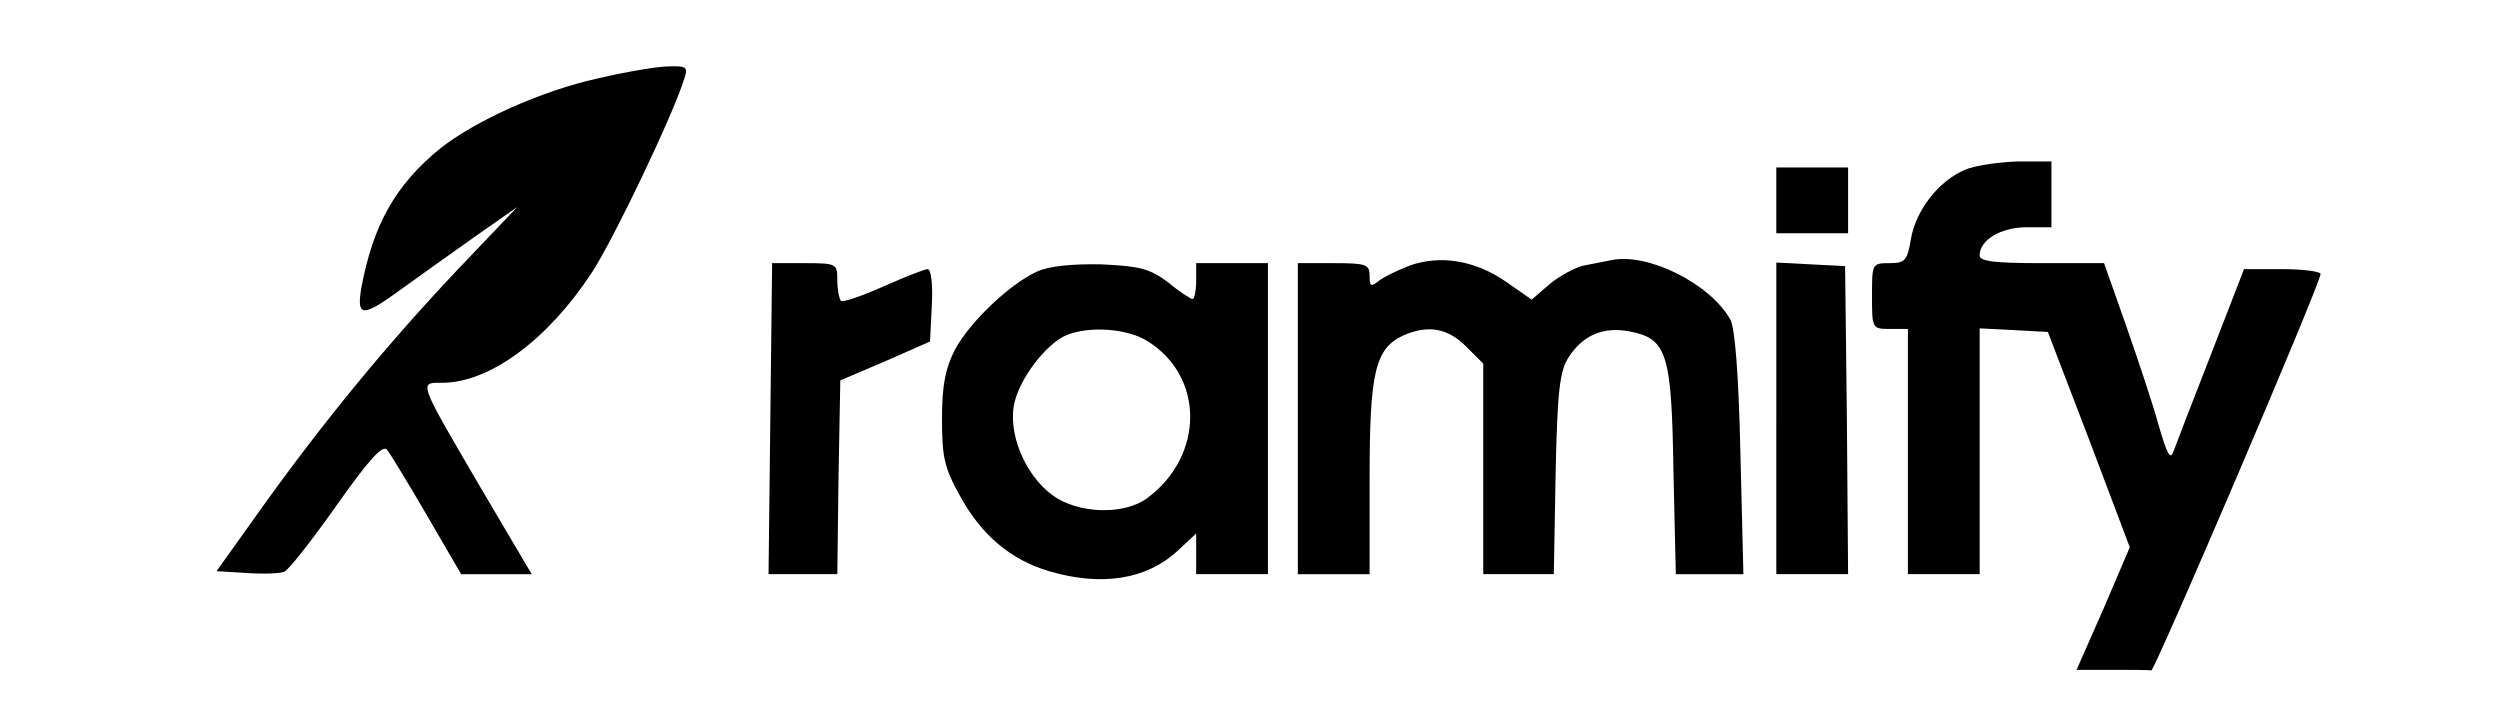
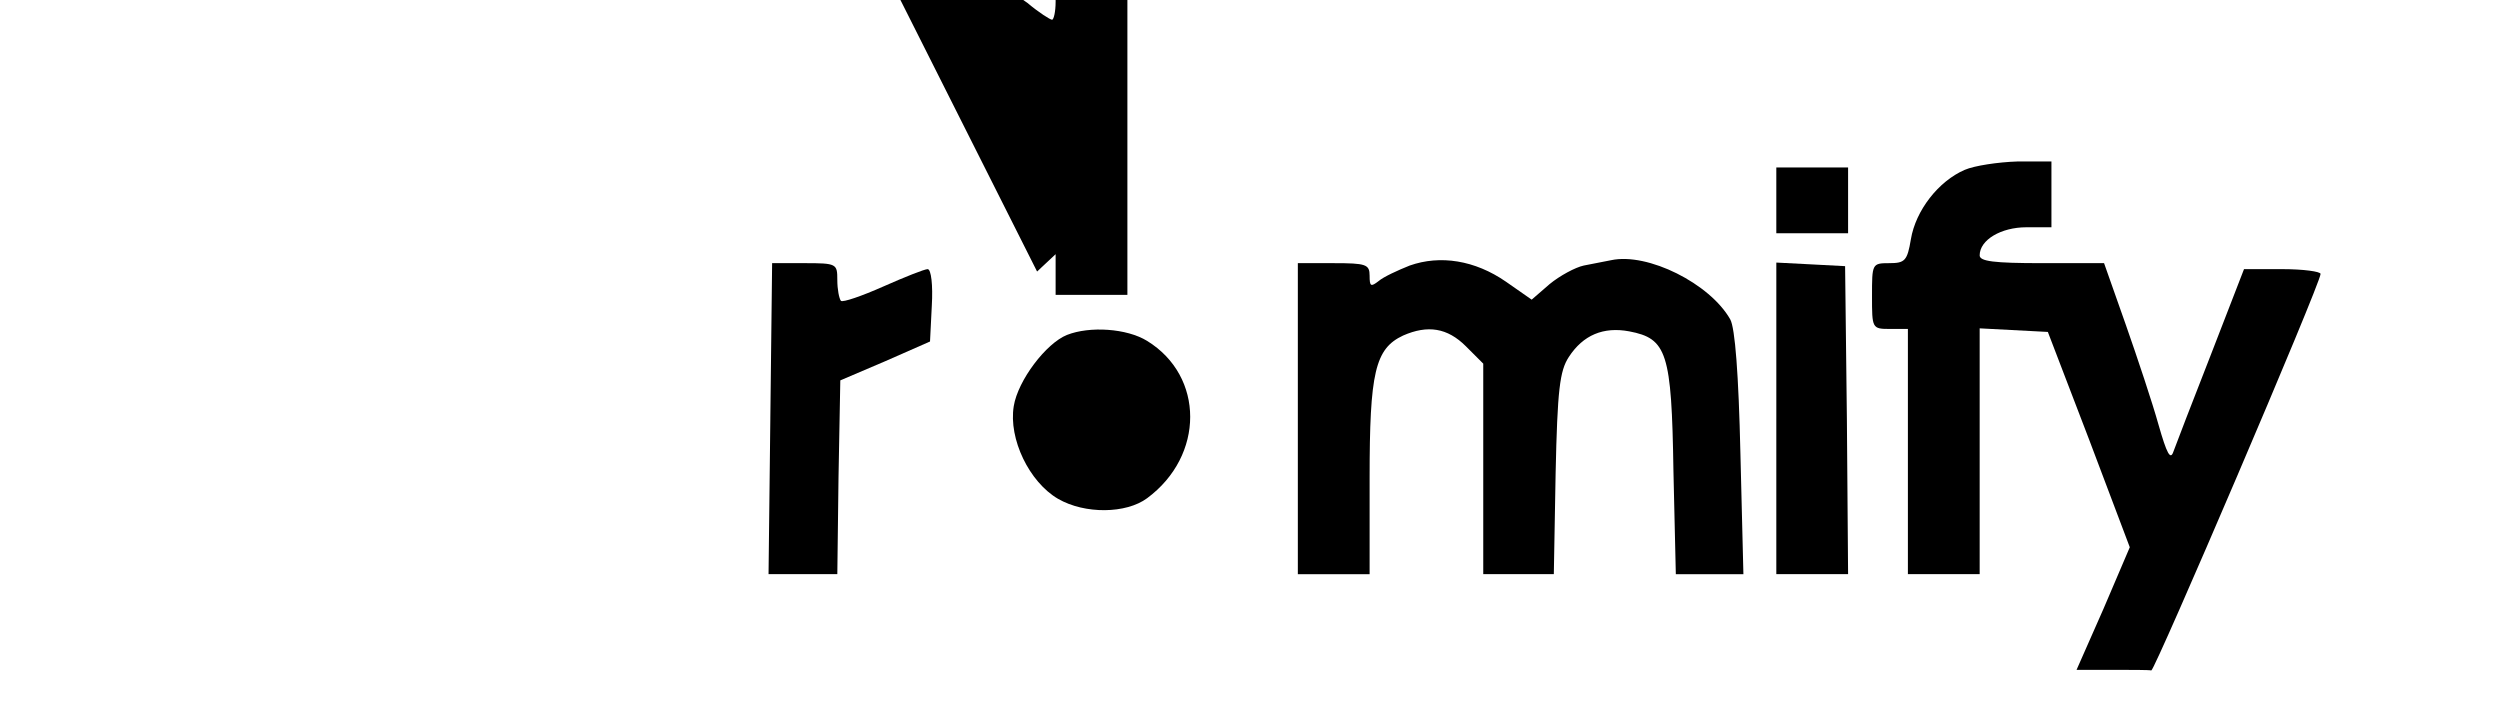
<svg xmlns="http://www.w3.org/2000/svg" version="1.0" width="418pt" height="121pt" viewBox="0 0 418 121" preserveAspectRatio="xMidYMid meet">
  <g transform="translate(0,121) scale(0.1,-0.1)" fill="#000000" stroke="none">
-     <path d="M1000 1079 c-95 -21 -206 -71 -265 -118 -74 -61 -111 -126 -131 -233 -8 -49 2 -49 69 0 29 21 84 60 122 87 l70 49 -101 -106 c-116 -123 -221 -250 -327 -398 l-75 -105 50 -3 c28 -2 56 -1 63 2 7 2 46 52 87 110 55 78 78 103 85 94 6 -7 36 -57 67 -110 l57 -98 59 0 59 0 -85 144 c-107 183 -104 176 -63 176 79 1 176 73 249 185 37 57 135 262 154 323 7 20 4 22 -26 21 -18 0 -71 -9 -118 -20z" />
    <path d="M3285 926 c-44 -19 -82 -68 -90 -116 -6 -36 -10 -40 -36 -40 -29 0 -29 -1 -29 -55 0 -54 0 -55 30 -55 l30 0 0 -205 0 -205 60 0 60 0 0 205 0 206 57 -3 57 -3 69 -180 68 -180 -44 -103 -45 -102 59 0 c32 0 62 0 66 -1 6 0 283 647 283 663 0 4 -29 8 -64 8 l-64 0 -55 -142 c-31 -79 -59 -152 -63 -163 -5 -15 -11 -4 -25 45 -10 36 -35 111 -55 168 l-36 102 -104 0 c-80 0 -104 3 -104 13 0 26 36 47 78 47 l42 0 0 55 0 55 -57 0 c-32 -1 -72 -7 -88 -14z" />
    <path d="M2970 875 l0 -55 60 0 60 0 0 55 0 55 -60 0 -60 0 0 -55z" />
    <path d="M2357 766 c-20 -8 -44 -19 -52 -26 -13 -10 -15 -9 -15 9 0 19 -6 21 -60 21 l-60 0 0 -260 0 -260 60 0 60 0 0 161 c0 176 9 216 56 238 41 18 74 13 105 -18 l29 -29 0 -176 0 -176 59 0 59 0 3 168 c3 141 7 172 22 195 24 37 58 51 101 43 63 -12 71 -35 74 -233 l4 -173 56 0 57 0 -5 202 c-3 132 -9 210 -17 224 -34 60 -138 112 -199 99 -10 -2 -31 -6 -46 -9 -14 -3 -40 -17 -57 -31 l-30 -26 -43 30 c-52 36 -110 45 -161 27z" />
    <path d="M1288 510 l-3 -260 57 0 58 0 2 162 3 162 75 32 75 33 3 60 c2 34 -1 61 -7 61 -5 0 -38 -13 -74 -29 -36 -16 -68 -27 -71 -24 -3 4 -6 19 -6 35 0 27 -1 28 -55 28 l-54 0 -3 -260z" />
-     <path d="M1734 756 c-46 -21 -112 -84 -137 -130 -16 -31 -22 -59 -22 -116 0 -65 4 -82 30 -129 36 -66 85 -107 149 -126 88 -26 163 -14 215 34 l31 29 0 -34 0 -34 60 0 60 0 0 260 0 260 -60 0 -60 0 0 -30 c0 -16 -3 -30 -6 -30 -3 0 -22 12 -41 28 -31 23 -47 27 -112 30 -49 1 -87 -3 -107 -12z m184 -116 c96 -59 96 -192 0 -263 -35 -26 -104 -27 -149 -1 -48 28 -83 100 -74 155 7 43 54 105 89 119 38 15 100 11 134 -10z" />
+     <path d="M1734 756 l31 29 0 -34 0 -34 60 0 60 0 0 260 0 260 -60 0 -60 0 0 -30 c0 -16 -3 -30 -6 -30 -3 0 -22 12 -41 28 -31 23 -47 27 -112 30 -49 1 -87 -3 -107 -12z m184 -116 c96 -59 96 -192 0 -263 -35 -26 -104 -27 -149 -1 -48 28 -83 100 -74 155 7 43 54 105 89 119 38 15 100 11 134 -10z" />
    <path d="M2970 510 l0 -260 60 0 60 0 -2 258 -3 257 -57 3 -58 3 0 -261z" />
  </g>
</svg>